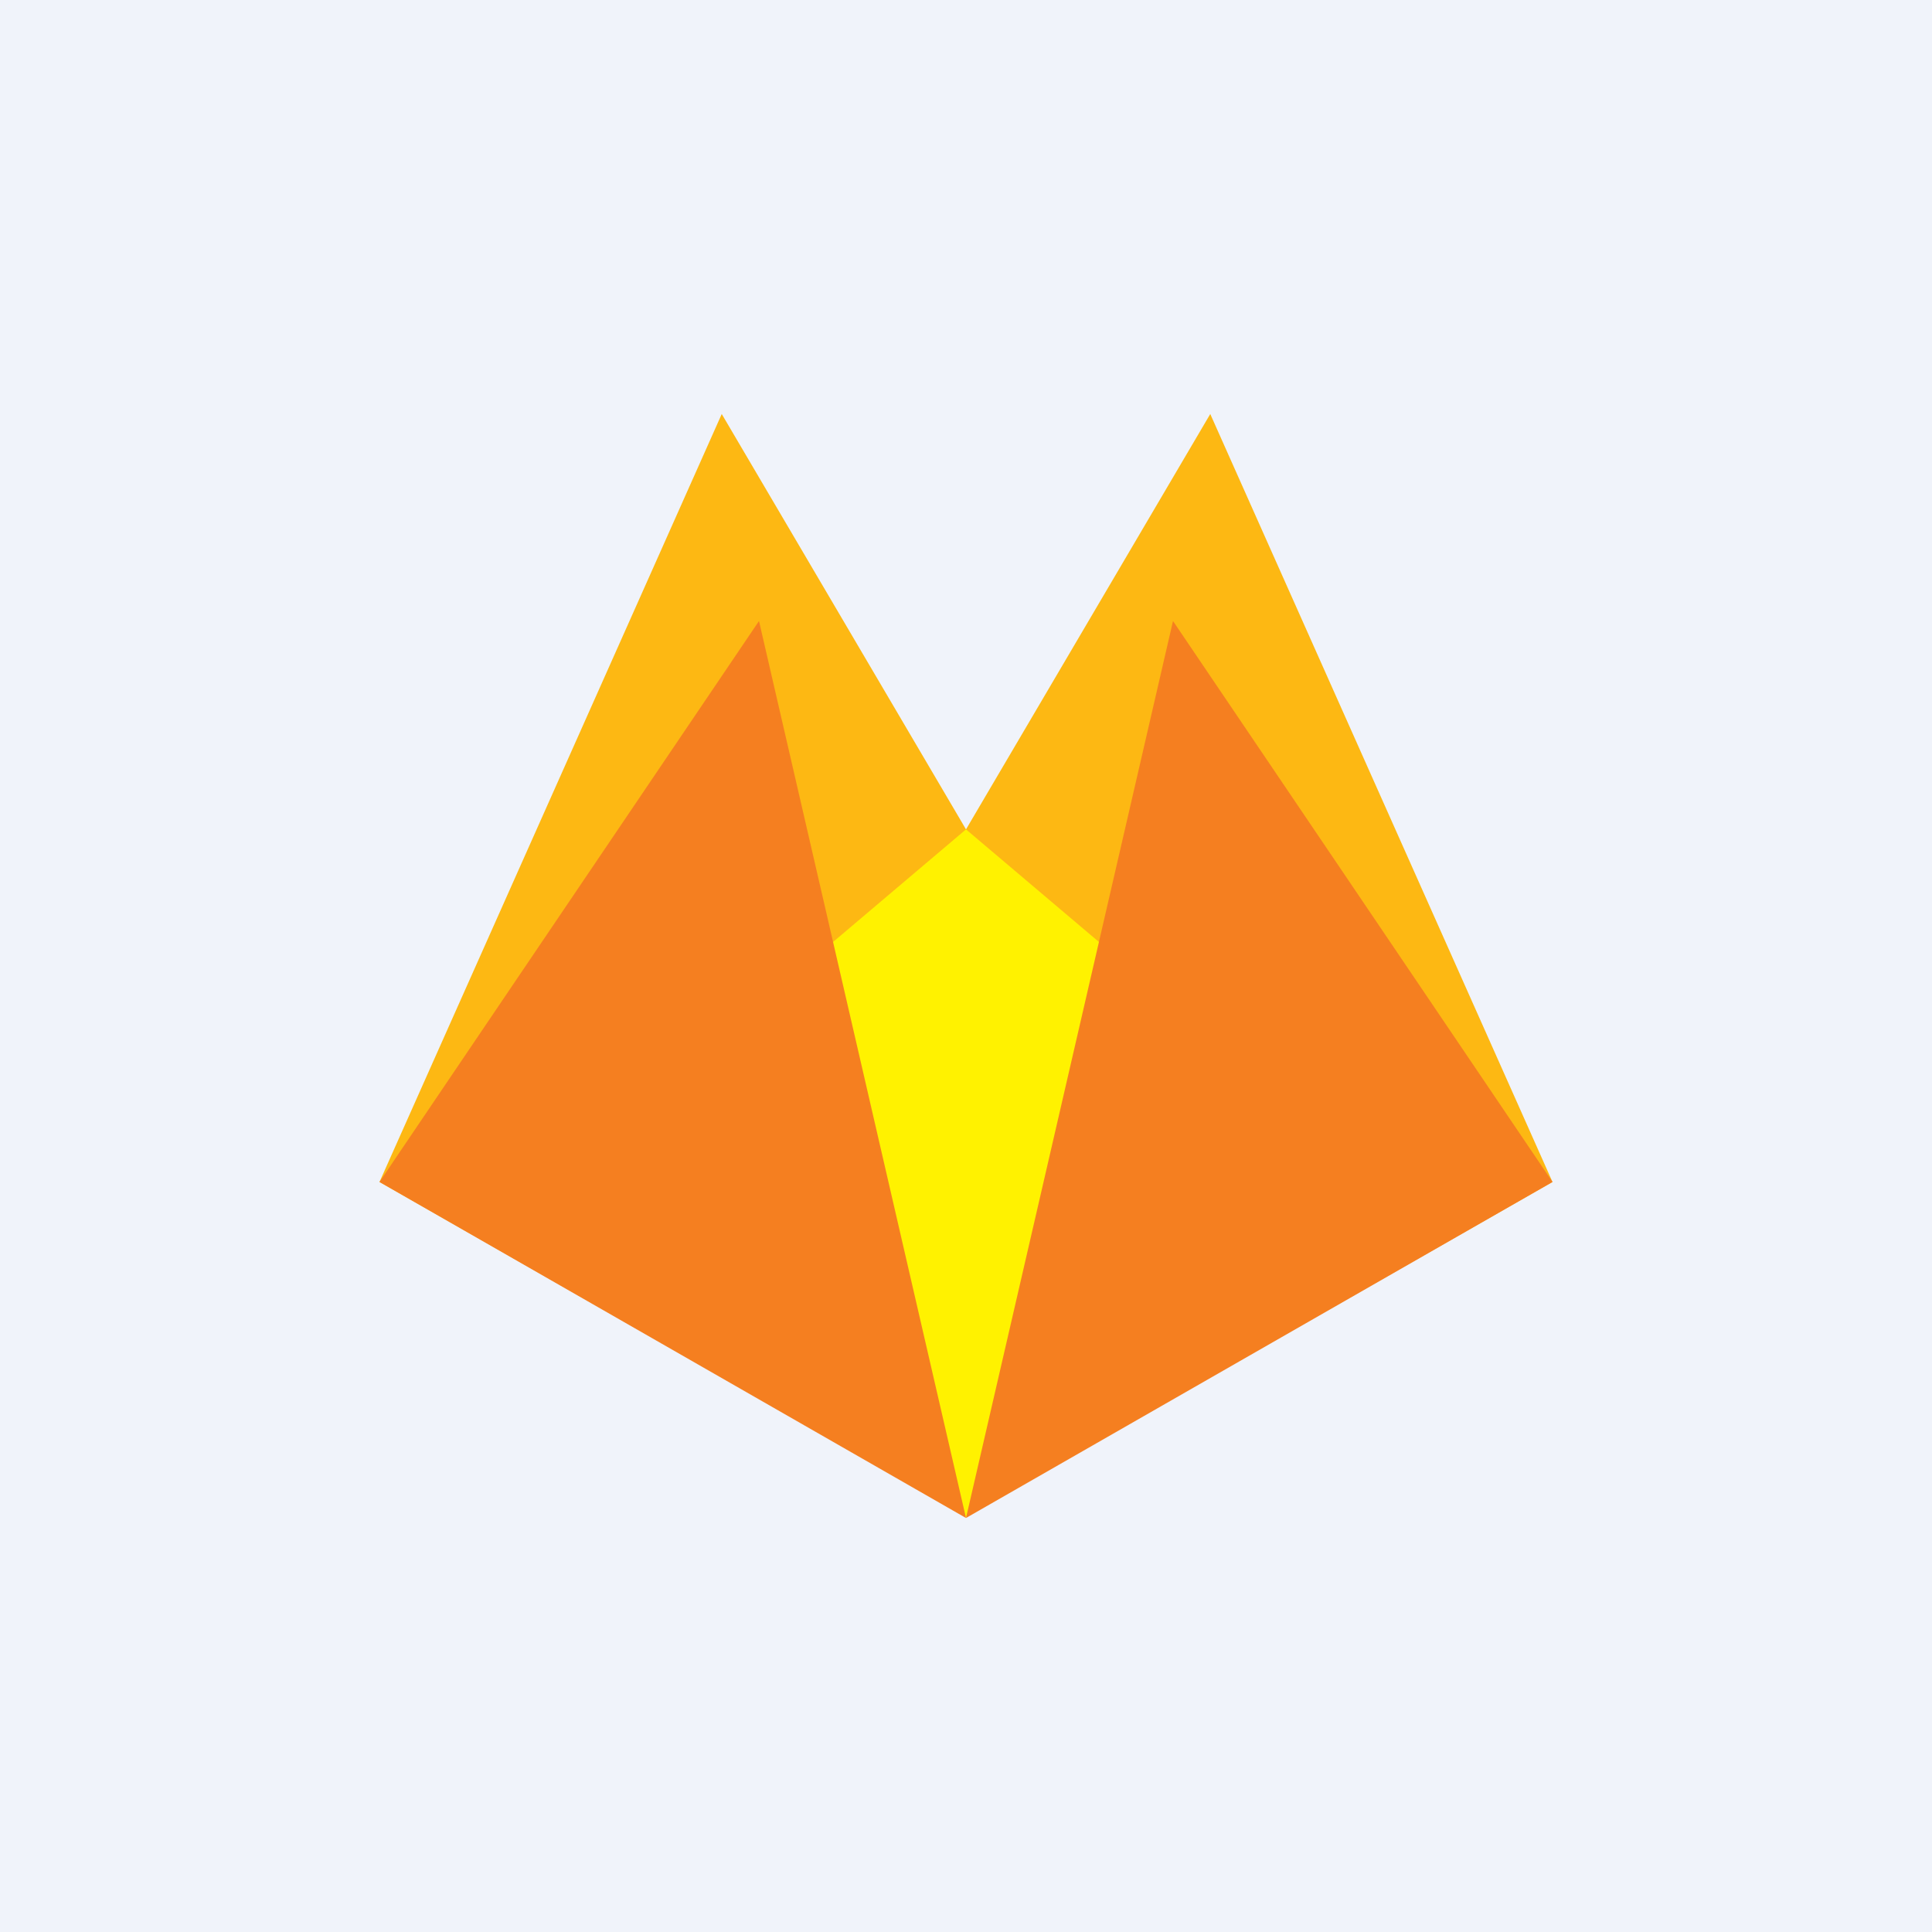
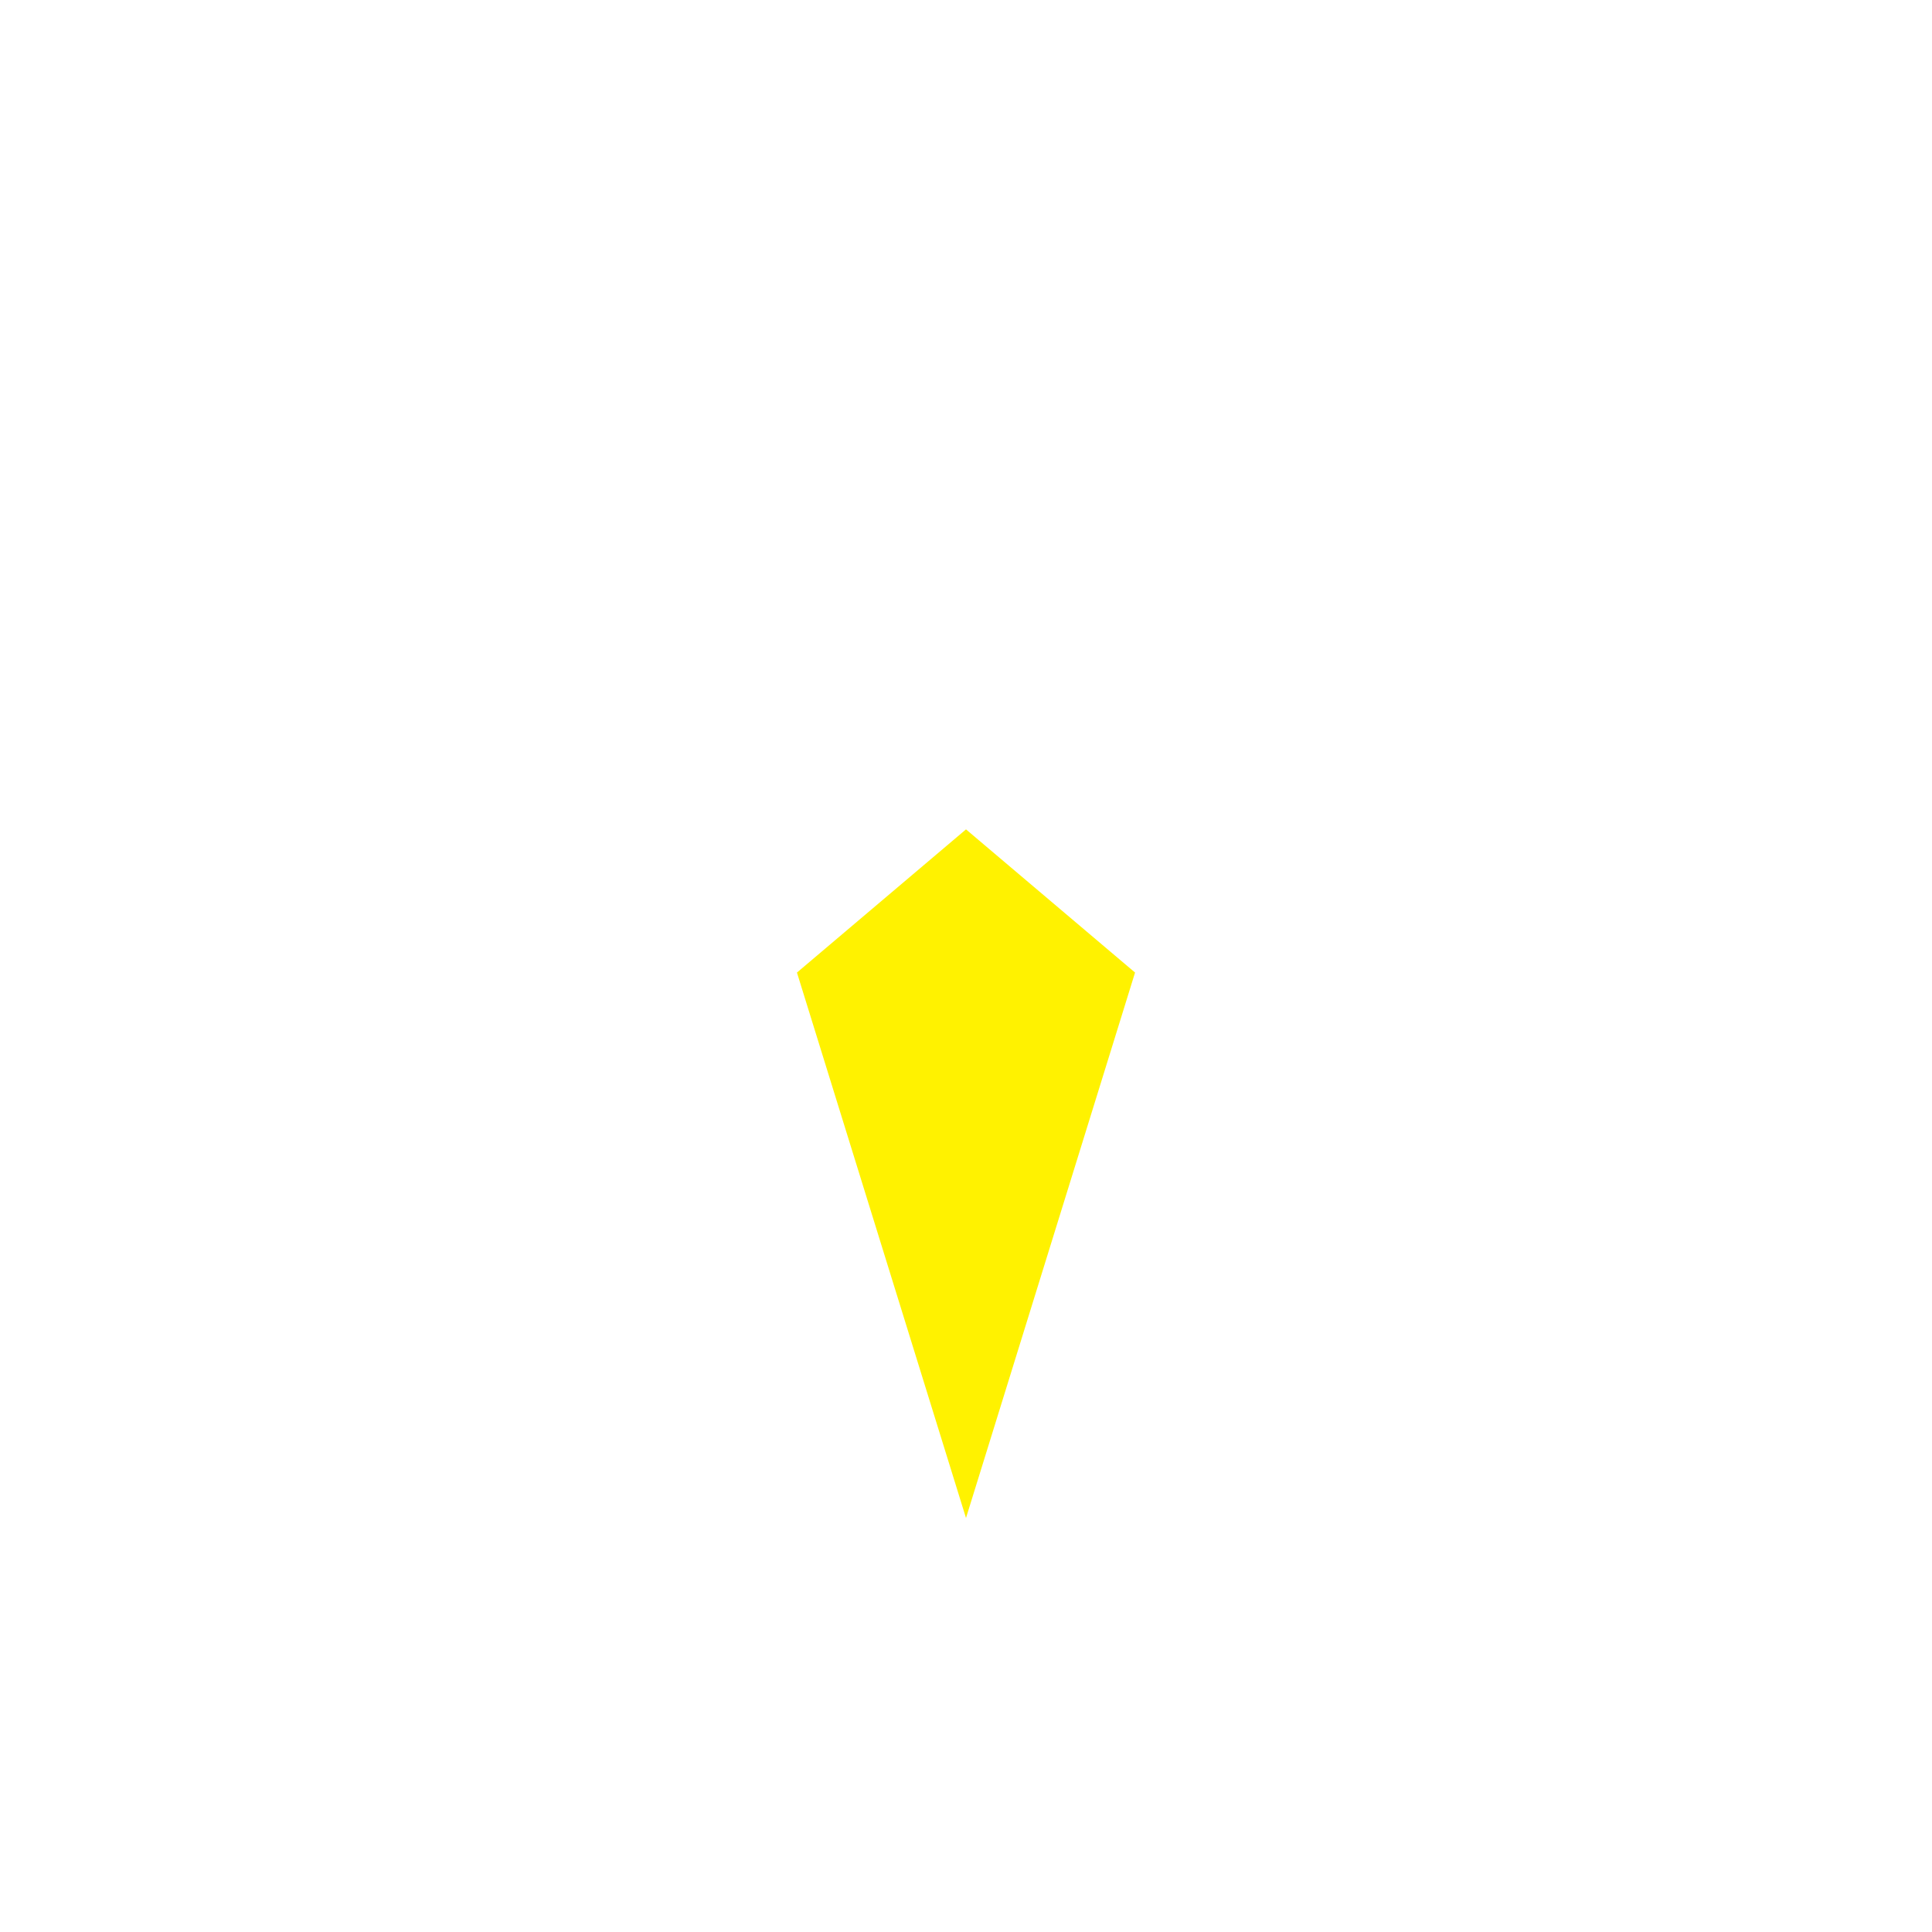
<svg xmlns="http://www.w3.org/2000/svg" width="56" height="56" viewBox="0 0 56 56">
-   <path fill="#F0F3FA" d="M0 0h56v56H0z" />
-   <path d="m28 43.96-17-9.7L20.92 12 28 24.04v19.92ZM28 43.96l17-9.7L35.08 12 28 24.04v19.92Z" fill="#FDB813" />
  <path d="m28 24.04-4.9 4.15L28 44l4.9-15.81-4.9-4.15Z" fill="#FFF200" />
-   <path d="m28 44-6-26-11 16.26L28 44ZM28 44l6-26 11 16.26L28 44Z" fill="#F57F20" />
</svg>